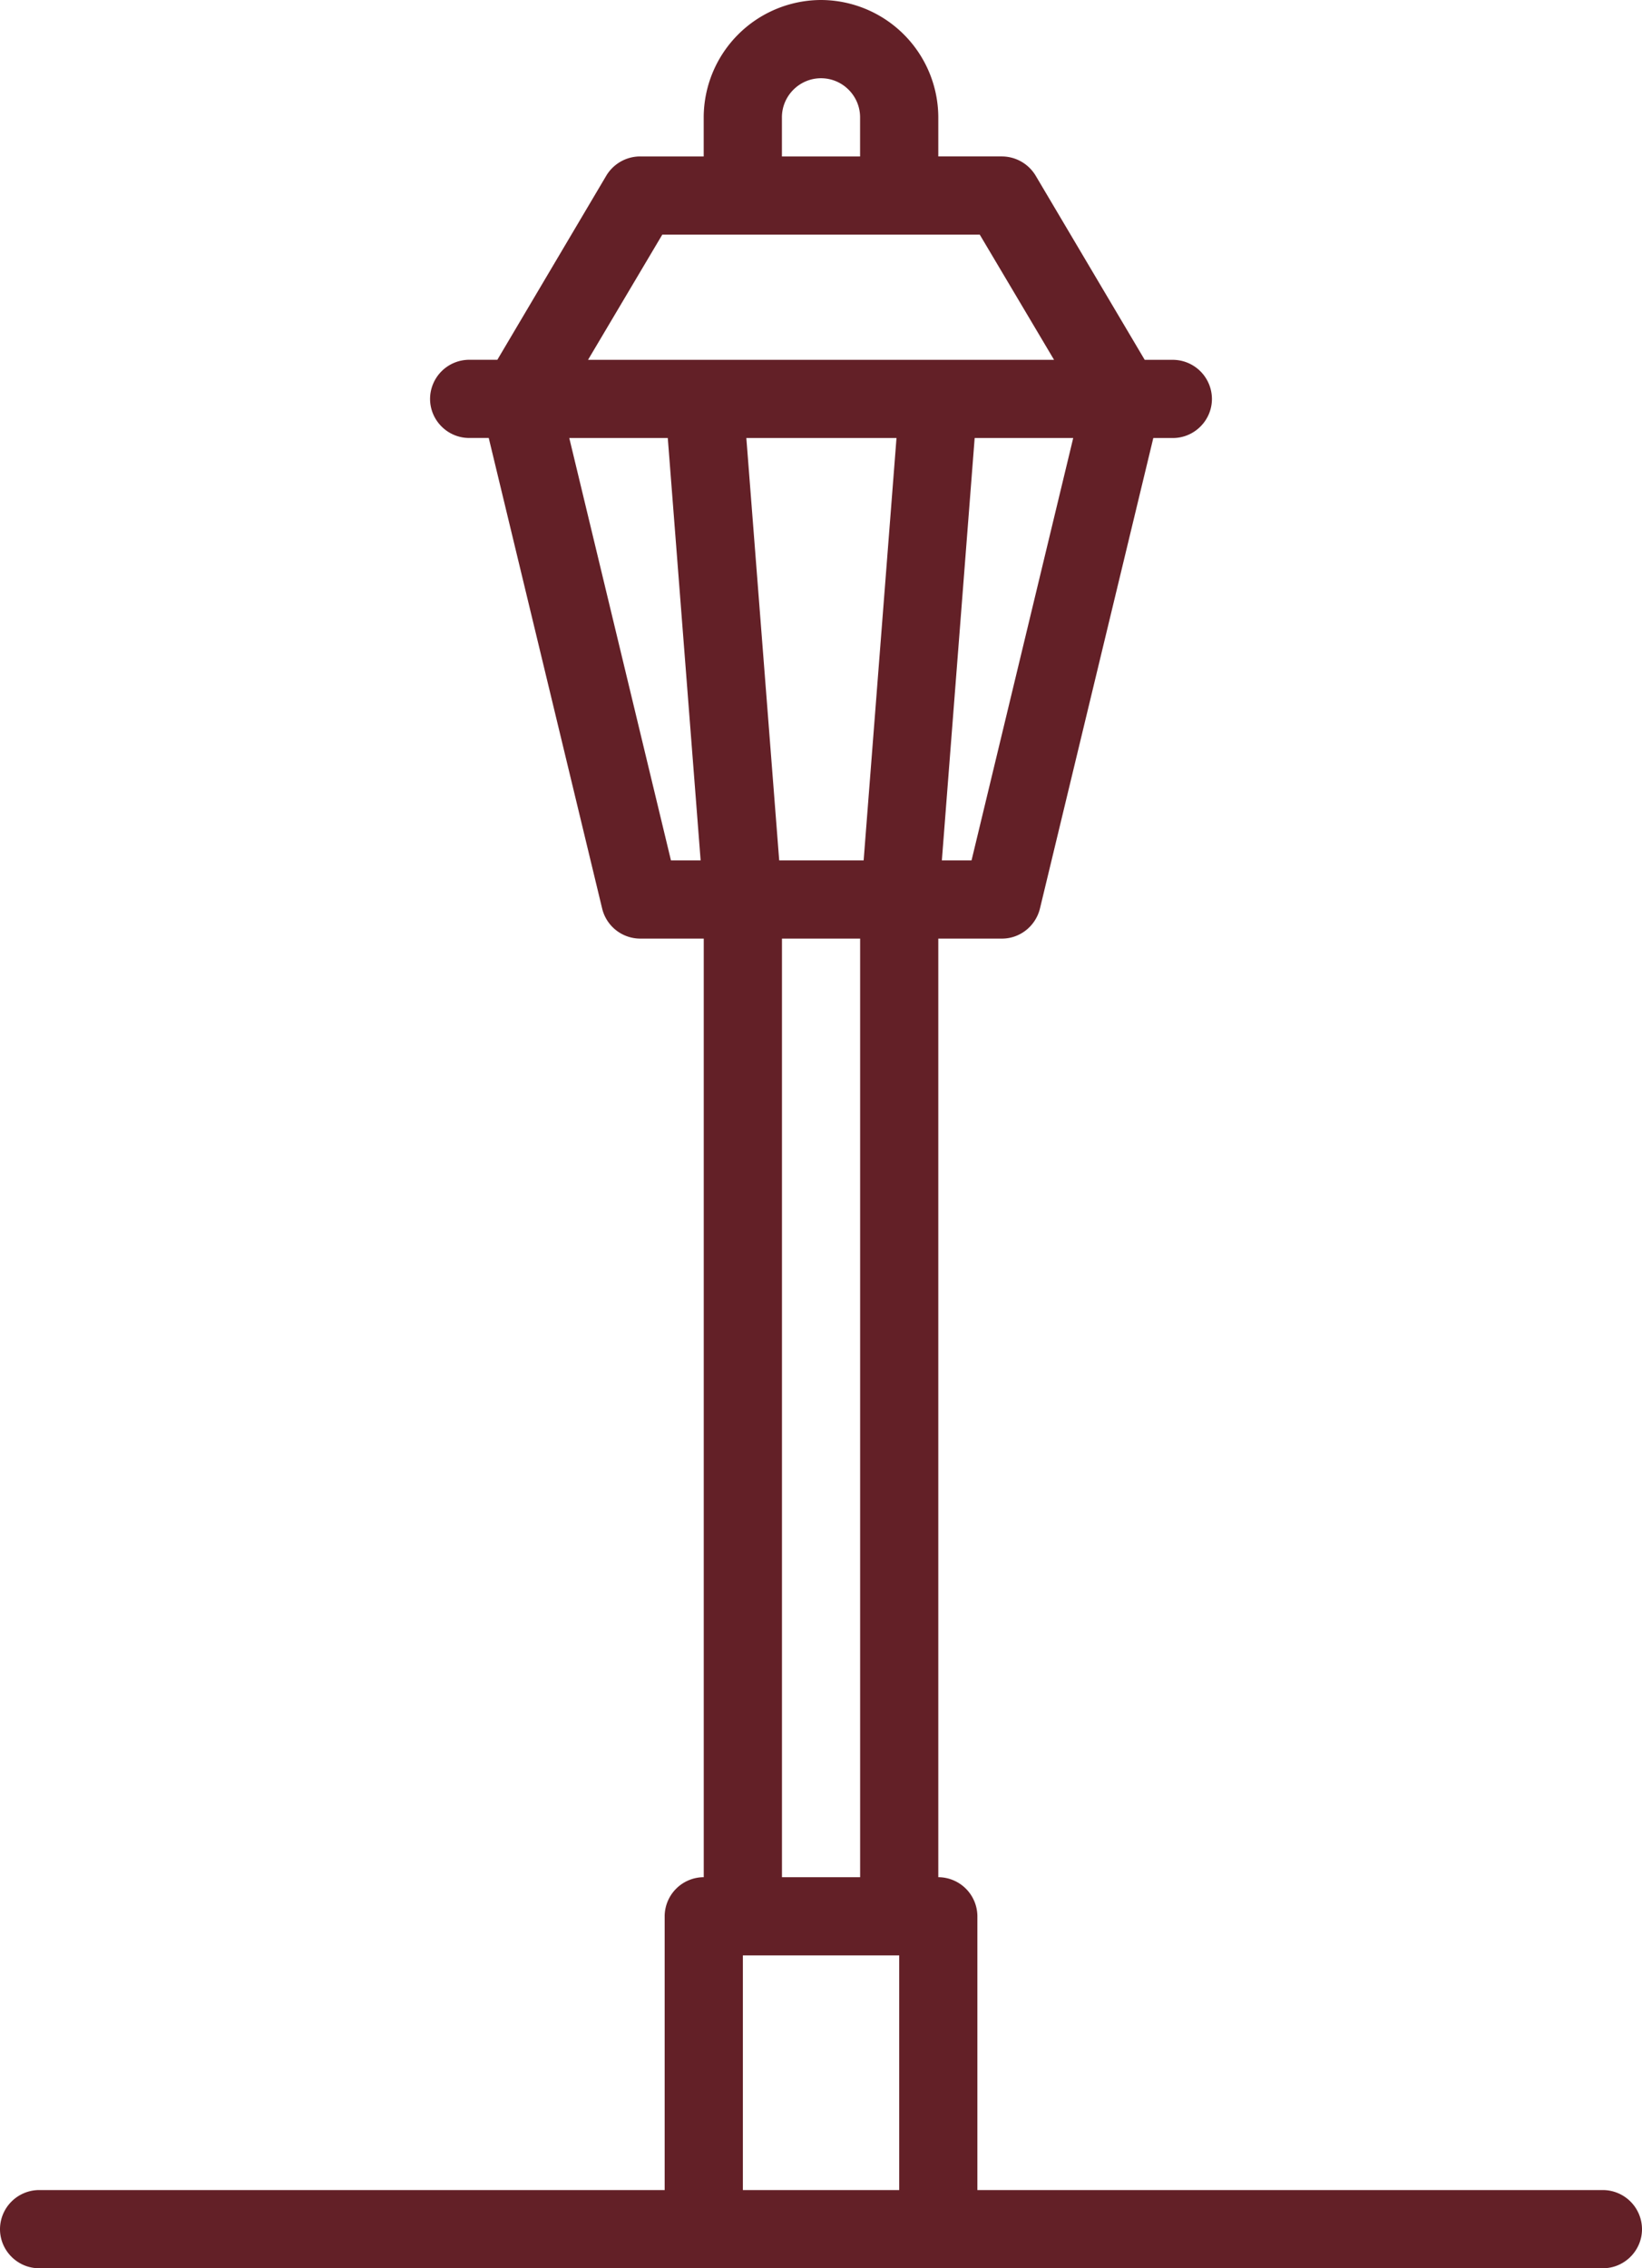
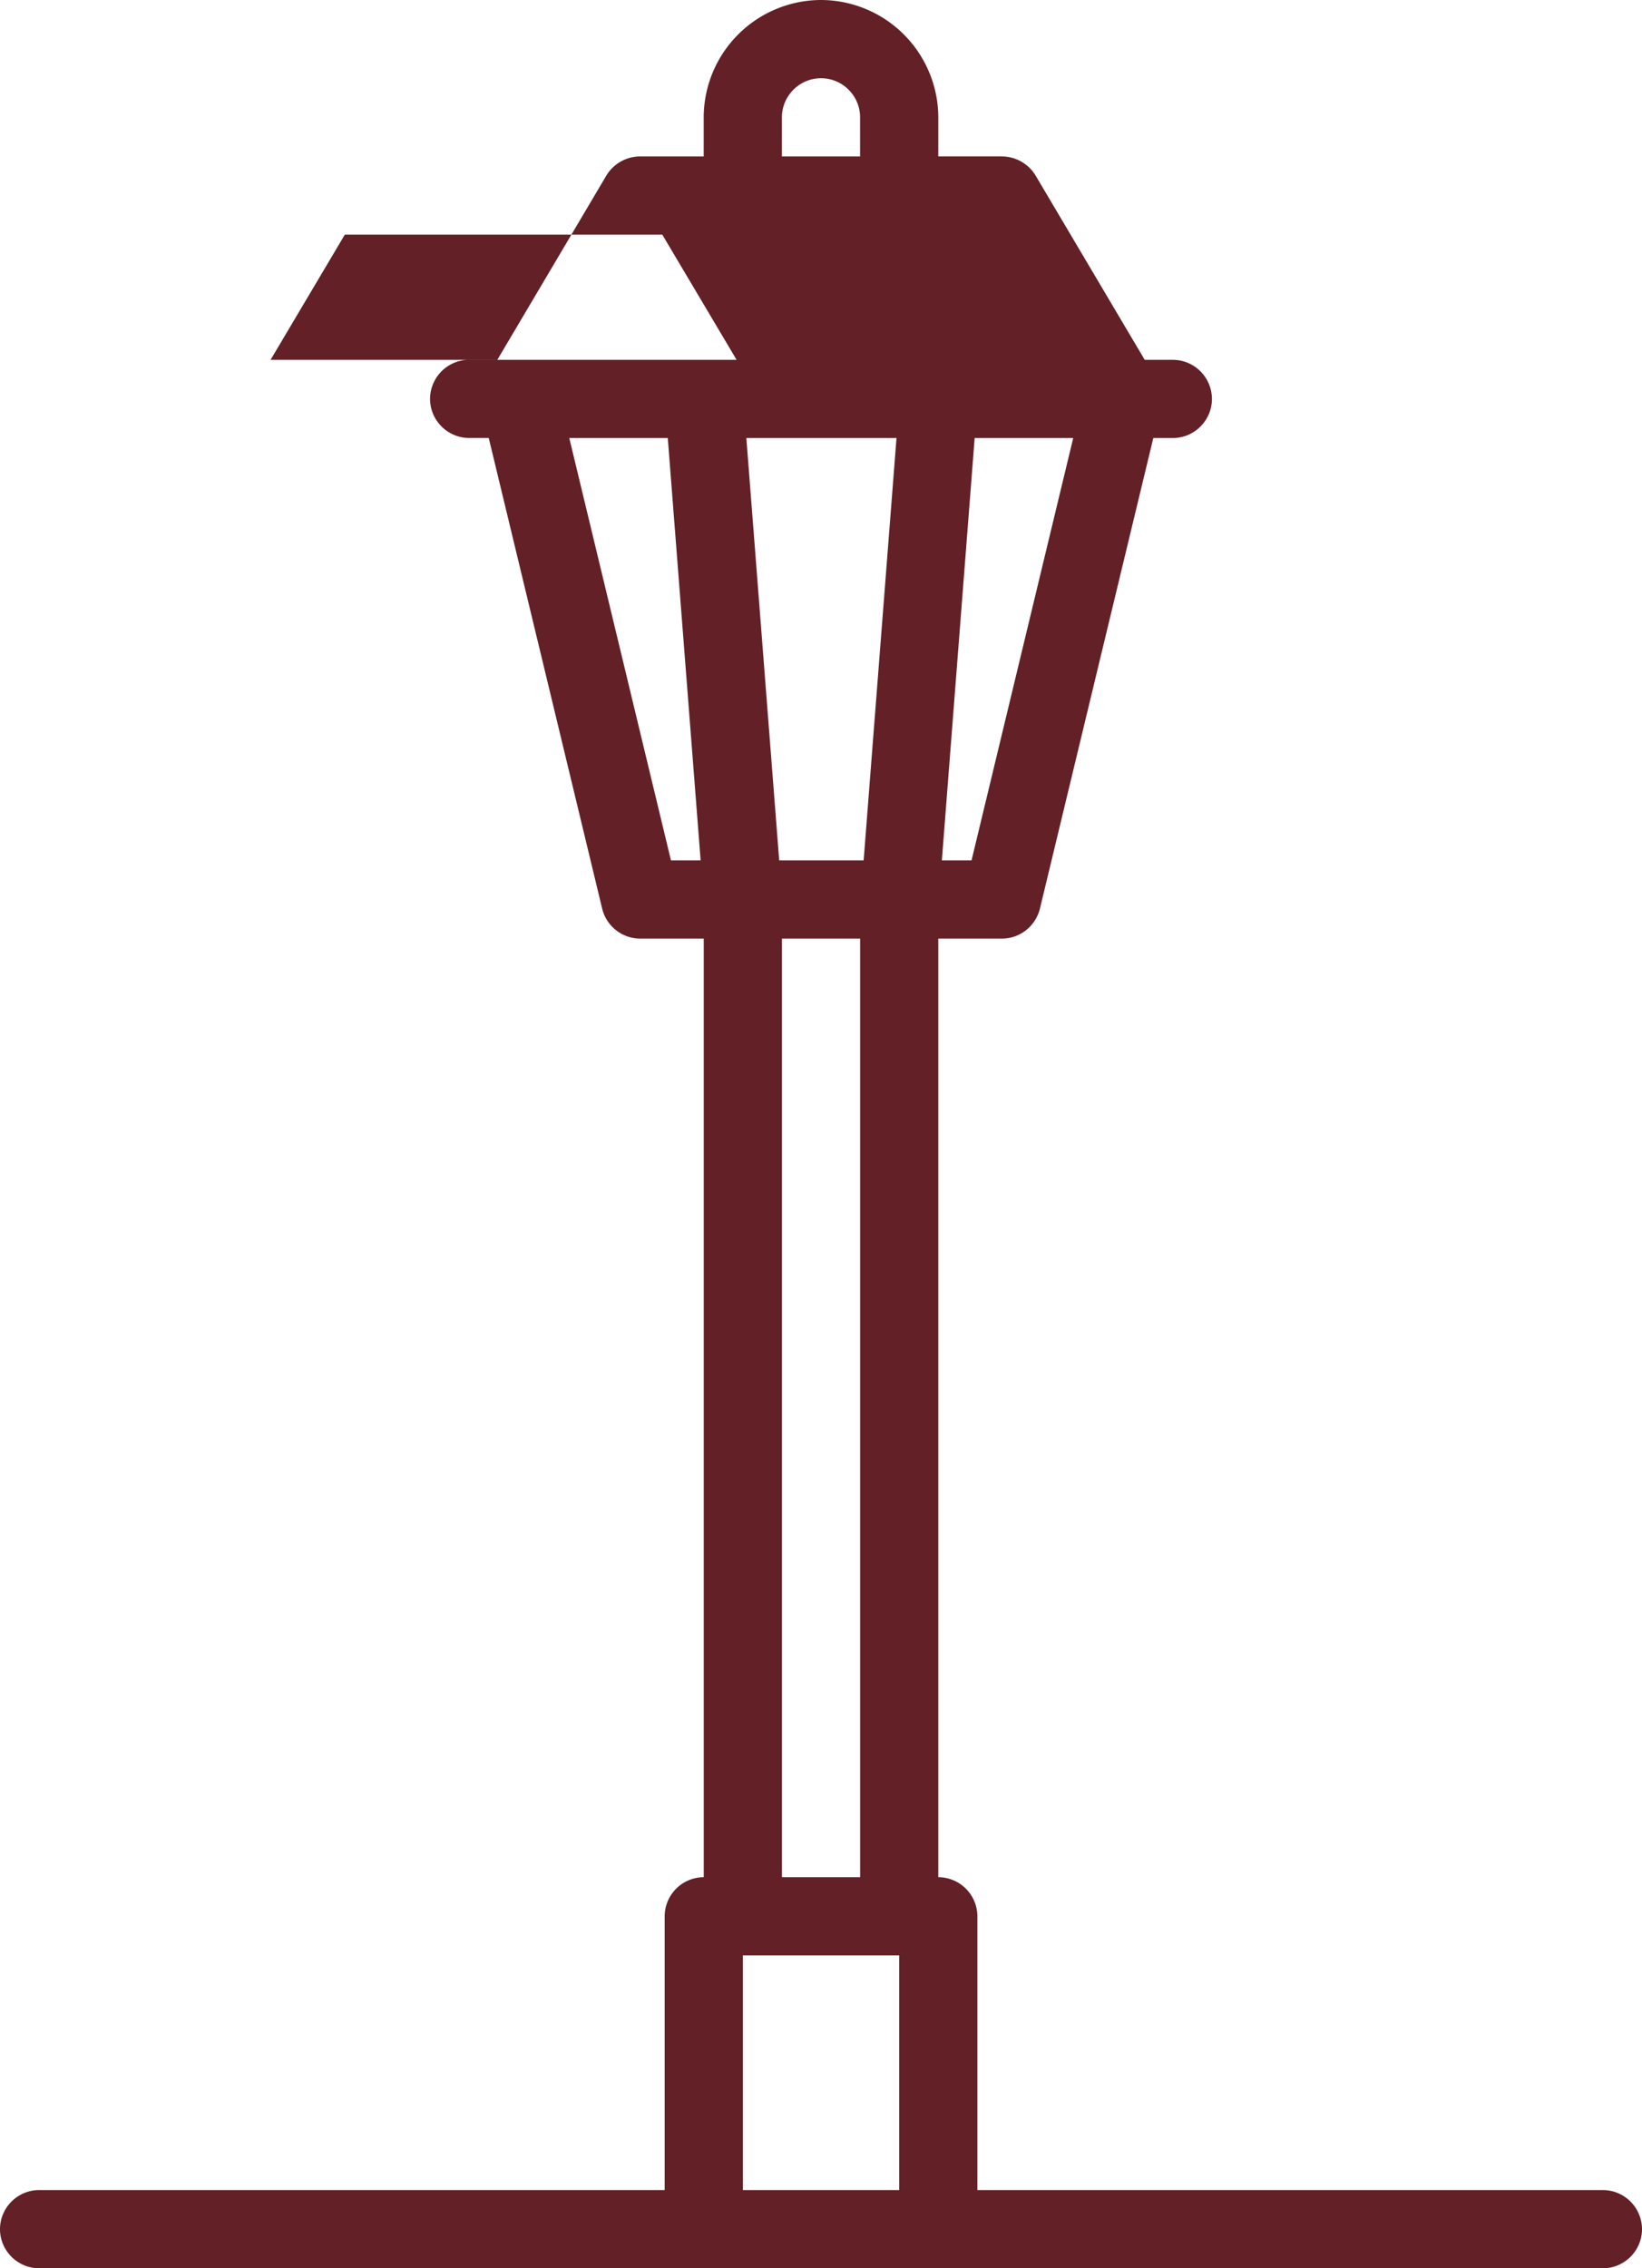
<svg xmlns="http://www.w3.org/2000/svg" width="33.19" height="45.834">
-   <path d="M32.4 44.254H19.756v-5.532a.793.793 0 0 0-.79-.79V18.966h1.288c.363 0 .68-.253.767-.609l2.291-9.506h.395c.435 0 .79-.356.79-.79a.793.793 0 0 0-.79-.79h-.569l-2.205-3.723a.8.8 0 0 0-.68-.387h-1.287v-.79A2.378 2.378 0 0 0 16.596 0a2.378 2.378 0 0 0-2.372 2.37v.791h-1.288a.8.8 0 0 0-.68.387L10.053 7.27h-.57a.793.793 0 0 0-.79.79c0 .435.356.79.79.79h.396l2.292 9.507a.793.793 0 0 0 .766.609h1.288v18.966a.793.793 0 0 0-.79.79v5.532H.79a.793.793 0 0 0-.79.79c0 .434.356.79.79.79H32.4c.435 0 .79-.356.79-.79a.793.793 0 0 0-.79-.79ZM15.75 17.385l-.664-8.534h3.035l-.664 8.534H15.75Zm3.888 0h-.6l.663-8.534h1.992l-2.055 8.534ZM15.805 2.371c0-.435.356-.79.79-.79.435 0 .79.355.79.79v.79h-1.58v-.79Zm-2.418 2.37h6.417l1.502 2.53h-9.42l1.501-2.53Zm-1.88 4.11h1.991l.664 8.534h-.6l-2.055-8.534Zm4.299 10.115h1.58v18.966h-1.58V18.966Zm-.79 20.546h3.16v4.742h-3.16v-4.742Z" fill="#632027" fill-rule="evenodd" data-name="Path 174" />
+   <path d="M32.4 44.254H19.756v-5.532a.793.793 0 0 0-.79-.79V18.966h1.288c.363 0 .68-.253.767-.609l2.291-9.506h.395c.435 0 .79-.356.79-.79a.793.793 0 0 0-.79-.79h-.569l-2.205-3.723a.8.8 0 0 0-.68-.387h-1.287v-.79A2.378 2.378 0 0 0 16.596 0a2.378 2.378 0 0 0-2.372 2.37v.791h-1.288a.8.8 0 0 0-.68.387L10.053 7.27h-.57a.793.793 0 0 0-.79.79c0 .435.356.79.79.79h.396l2.292 9.507a.793.793 0 0 0 .766.609h1.288v18.966a.793.793 0 0 0-.79.79v5.532H.79a.793.793 0 0 0-.79.79c0 .434.356.79.79.79H32.4c.435 0 .79-.356.79-.79a.793.793 0 0 0-.79-.79ZM15.75 17.385l-.664-8.534h3.035l-.664 8.534H15.75Zm3.888 0h-.6l.663-8.534h1.992l-2.055 8.534ZM15.805 2.371c0-.435.356-.79.79-.79.435 0 .79.355.79.79v.79h-1.58v-.79Zm-2.418 2.37l1.502 2.53h-9.42l1.501-2.53Zm-1.88 4.11h1.991l.664 8.534h-.6l-2.055-8.534Zm4.299 10.115h1.58v18.966h-1.58V18.966Zm-.79 20.546h3.16v4.742h-3.16v-4.742Z" fill="#632027" fill-rule="evenodd" data-name="Path 174" />
</svg>